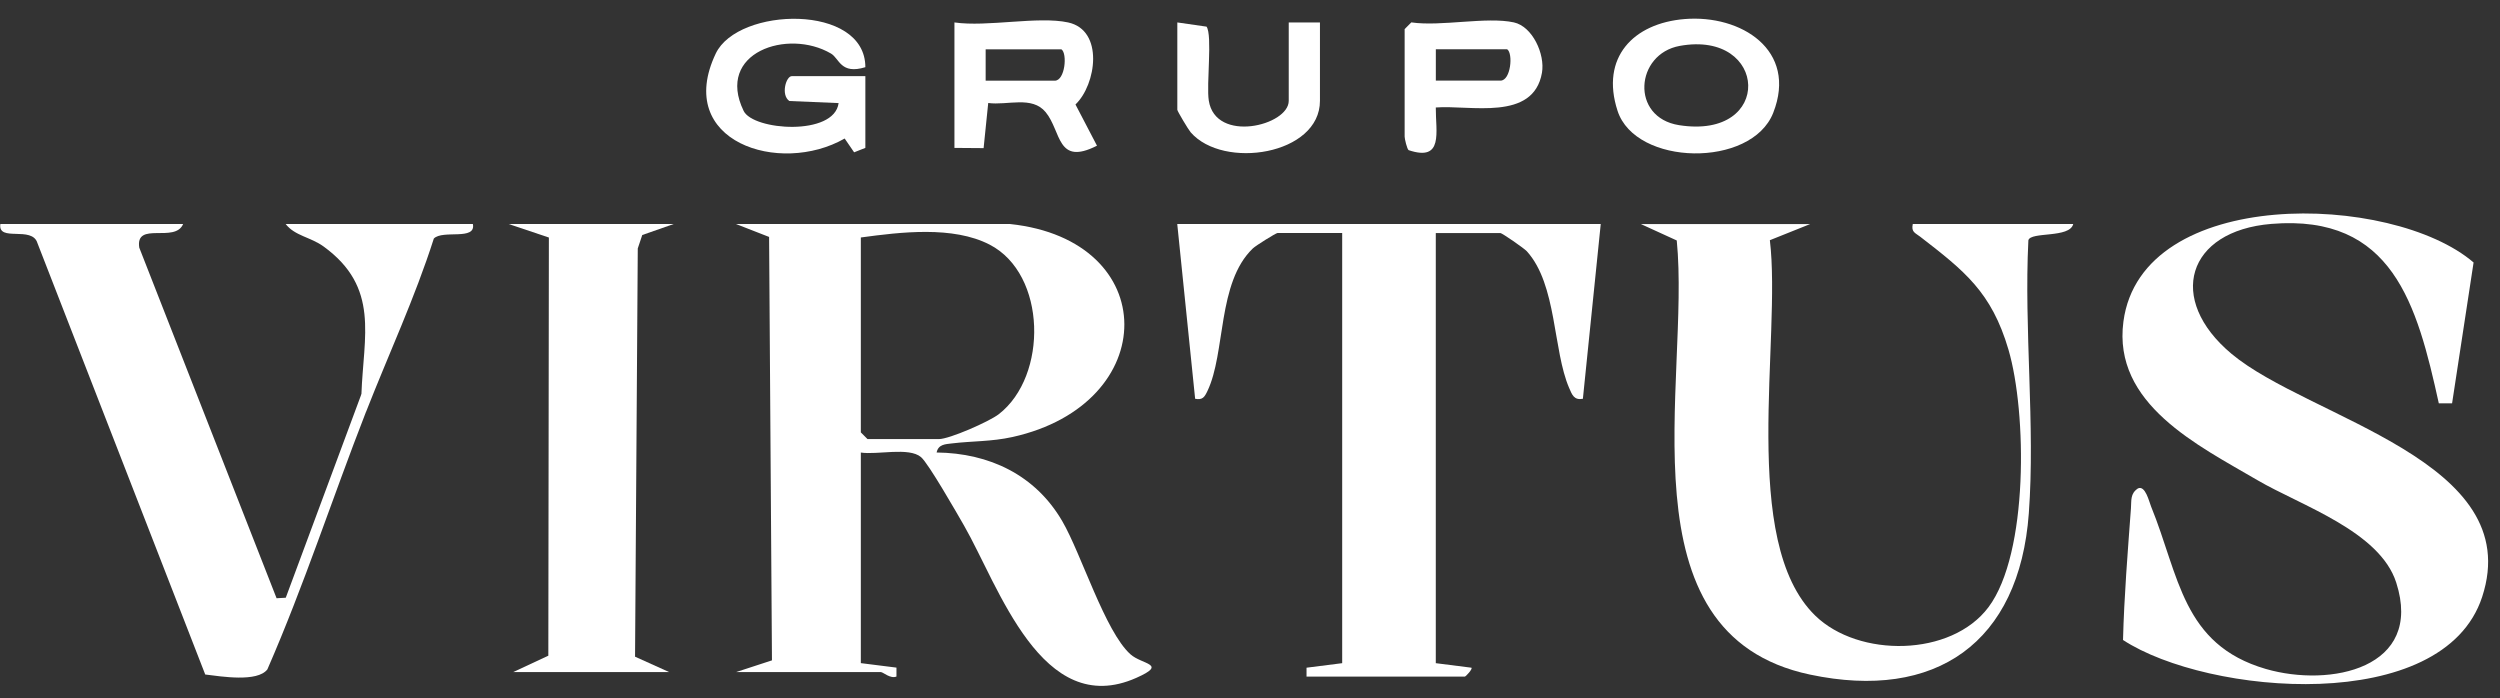
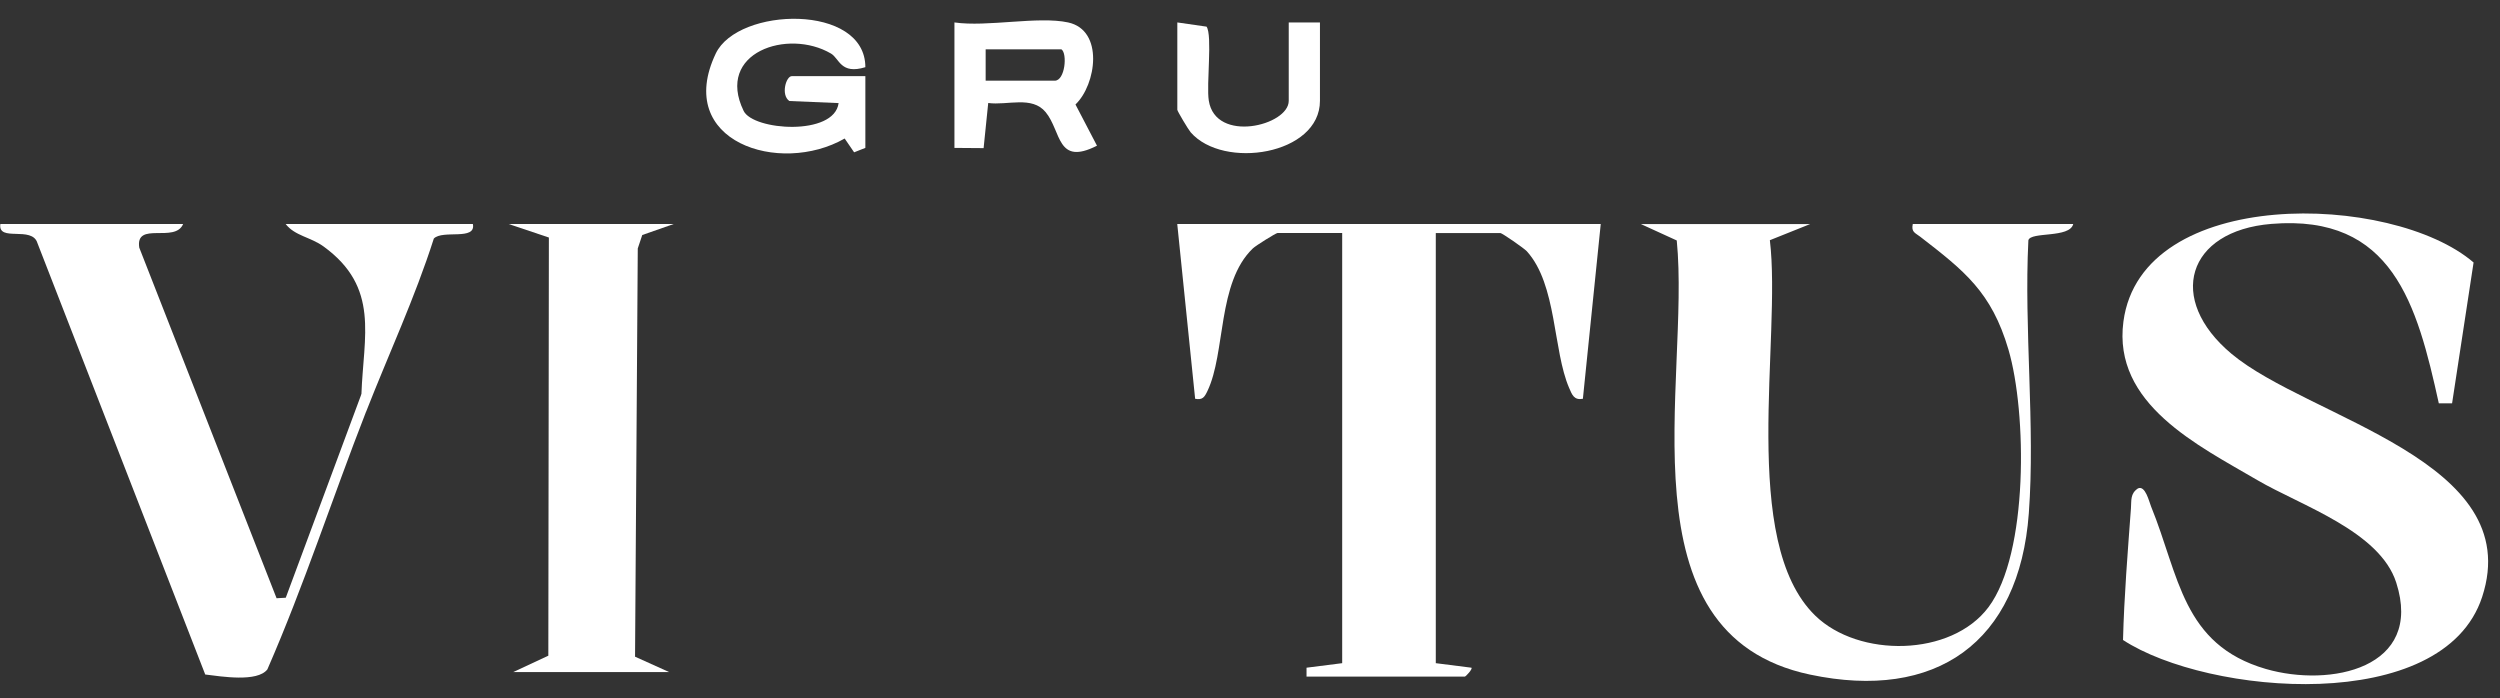
<svg xmlns="http://www.w3.org/2000/svg" width="111" height="31" viewBox="0 0 111 31" fill="none">
  <rect x="0" y="0" width="111" height="31" fill="#333333" stroke="none" />
  <g clip-path="url(#clip0_24_1831)">
-     <path d="M50.19 29.049C49.062 28.035 48.008 24.587 47.164 23.139C45.969 21.086 43.923 20.117 41.586 20.091C41.661 19.725 41.974 19.723 42.27 19.687C43.175 19.578 44.008 19.612 44.956 19.403C51.584 17.931 51.603 10.665 44.851 9.947H32.68L34.148 10.52L34.275 29.32L32.68 29.841H39.112C39.211 29.841 39.533 30.151 39.803 30.038V29.642L38.221 29.443V20.093C38.952 20.204 40.355 19.842 40.891 20.294C41.221 20.569 42.49 22.791 42.807 23.342C44.338 26.008 46.25 31.964 50.45 30.098C51.869 29.469 50.707 29.515 50.19 29.049ZM38.518 19.496L38.221 19.198V10.544C39.983 10.305 42.31 10.019 43.941 10.862C46.478 12.173 46.533 16.697 44.346 18.39C43.925 18.716 42.157 19.496 41.684 19.496H38.518Z" fill="white" />
    <path d="M108.873 17.907H108.283C107.316 13.516 106.235 9.499 100.852 9.941C97.098 10.248 96.174 13.283 99.083 15.712C102.524 18.587 112.192 20.451 110.207 26.505C108.477 31.782 98.03 30.877 94.262 28.416C94.311 26.469 94.472 24.513 94.614 22.568C94.64 22.218 94.577 21.917 94.925 21.686C95.251 21.533 95.418 22.267 95.507 22.486C96.759 25.552 96.888 28.621 100.601 29.701C103.456 30.531 107.618 29.684 106.393 25.868C105.659 23.58 102.148 22.444 100.231 21.32C97.606 19.782 93.793 17.94 94.28 14.276C95.083 8.242 106.201 8.541 109.827 11.654L108.873 17.905V17.907Z" fill="white" />
    <path d="M71.073 9.947L70.28 17.706C69.886 17.779 69.801 17.527 69.67 17.226C68.944 15.543 69.132 12.639 67.792 11.157C67.667 11.02 66.69 10.347 66.618 10.347H63.749V29.445L65.332 29.646C65.397 29.698 65.081 30.042 65.035 30.042H58.01V29.646L59.593 29.445V10.345H56.723C56.654 10.345 55.76 10.902 55.625 11.031C54.038 12.555 54.426 15.659 53.61 17.362C53.48 17.632 53.395 17.77 53.064 17.706L52.27 9.947H71.071H71.073Z" fill="white" />
    <path d="M80.375 9.947L78.582 10.665C79.108 15.06 77.211 24.038 80.595 27.332C82.52 29.208 86.633 29.173 88.291 26.956C90.074 24.571 89.991 18.297 89.176 15.524C88.424 12.965 87.219 12.028 85.257 10.51C85.034 10.337 84.852 10.309 84.927 9.947H92.051C91.897 10.586 90.165 10.275 90.06 10.667C89.861 14.614 90.367 18.88 90.08 22.787C89.659 28.544 85.944 31.132 80.365 29.952C71.859 28.154 75.065 16.914 74.448 10.677L72.857 9.949H80.377L80.375 9.947Z" fill="white" />
    <path d="M29.91 9.947L28.516 10.435L28.317 11.031L28.196 29.157L29.712 29.841H22.785L24.346 29.113L24.37 10.546L22.587 9.947H29.91Z" fill="white" />
    <path d="M38.42 6.566L37.923 6.763L37.503 6.15C34.624 7.805 29.916 6.294 31.78 2.376C32.768 0.3 38.422 0.148 38.422 2.983C37.321 3.321 37.272 2.599 36.896 2.378C34.984 1.254 31.758 2.327 33.017 4.923C33.44 5.798 37.042 6.055 37.234 4.577L35.047 4.485C34.66 4.217 34.899 3.381 35.156 3.381H38.422V6.564L38.42 6.566Z" fill="white" />
    <path d="M47.751 4.639C48.675 3.76 49.027 1.344 47.424 0.996C46.092 0.708 43.824 1.209 42.377 0.996V6.567L43.672 6.577L43.877 4.573C44.734 4.689 45.819 4.241 46.428 4.981C47.133 5.838 46.915 7.38 48.706 6.469L47.751 4.639ZM46.83 3.583H43.763V2.19H47.127C47.398 2.369 47.291 3.583 46.83 3.583Z" fill="white" />
-     <path d="M74.796 0.846C72.52 1.033 71.05 2.553 71.819 4.92C72.617 7.379 77.762 7.47 78.73 5.012C79.827 2.226 77.303 0.641 74.796 0.846ZM74.549 5.557C72.381 5.214 72.603 2.394 74.584 2.037C78.513 1.327 78.764 6.223 74.549 5.557Z" fill="white" />
-     <path d="M67.214 0.994C66.009 0.731 63.975 1.187 62.663 0.994L62.366 1.292V6.067C62.366 6.164 62.473 6.628 62.546 6.668C64.107 7.189 63.741 5.86 63.749 4.772C65.277 4.654 68.085 5.402 68.463 3.23C68.606 2.412 68.047 1.175 67.214 0.994ZM66.621 3.58H63.751V2.188H66.918C67.189 2.367 67.082 3.58 66.621 3.58Z" fill="white" />
    <path d="M57.22 0.996H58.606V4.477C58.606 6.879 54.313 7.547 52.864 5.872C52.76 5.751 52.273 4.933 52.273 4.875V0.996L53.571 1.183C53.838 1.565 53.557 3.751 53.67 4.466C53.969 6.377 57.22 5.576 57.22 4.477V0.996Z" fill="white" />
    <path d="M16.244 18.303C14.764 22.094 13.503 25.986 11.871 29.722C11.421 30.299 9.834 30.036 9.112 29.948L1.663 10.795C1.429 10.007 -0.102 10.769 0.016 9.947H8.13C7.77 10.811 6.003 9.806 6.183 10.994L12.28 26.562L12.688 26.539L16.044 17.505C16.24 17.525 16.308 17.789 16.242 18.301L16.244 18.303Z" fill="white" />
    <path d="M16.047 17.507C16.136 14.925 16.872 12.762 14.364 10.942C13.788 10.524 13.092 10.474 12.684 9.947H20.996C21.144 10.699 19.656 10.188 19.262 10.592C18.423 13.224 17.25 15.736 16.246 18.303C15.961 18.169 16.038 17.765 16.048 17.507H16.047Z" fill="white" />
  </g>
  <defs>
    <clipPath id="clip0_24_1831">
      <rect width="110.462" height="29.626" fill="white" transform="translate(0.01 0.828)" />
    </clipPath>
  </defs>
</svg>